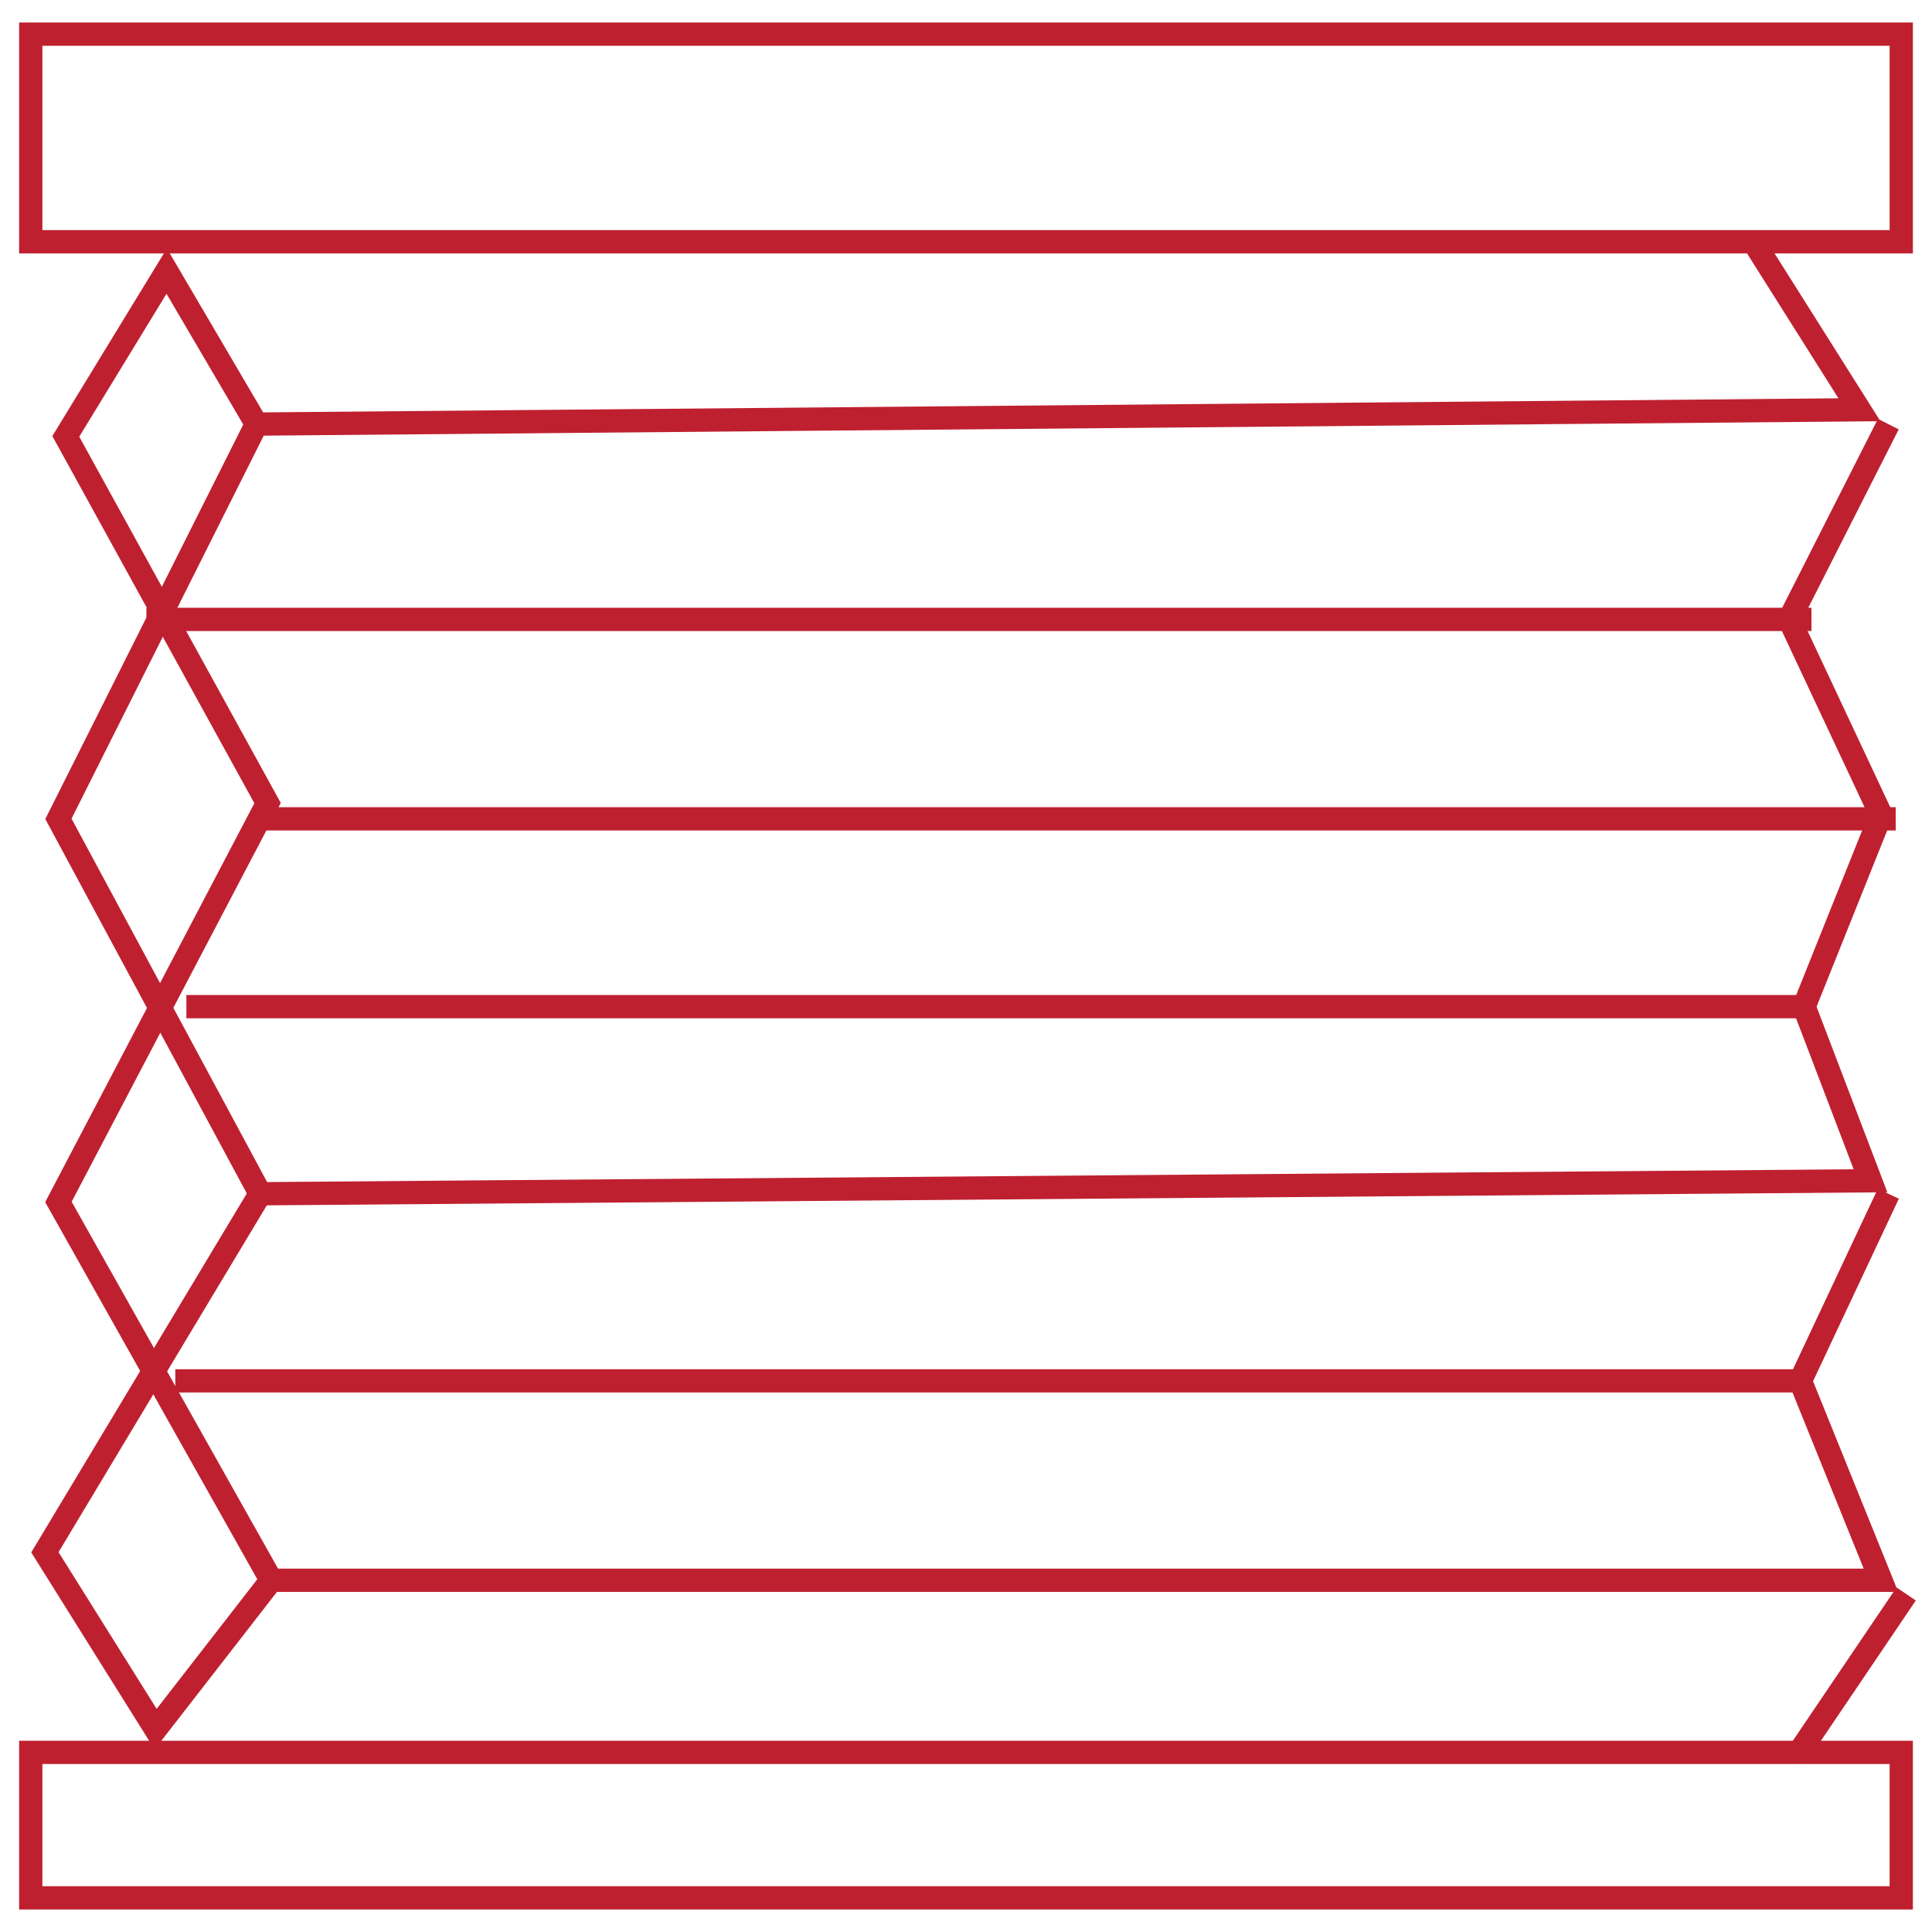
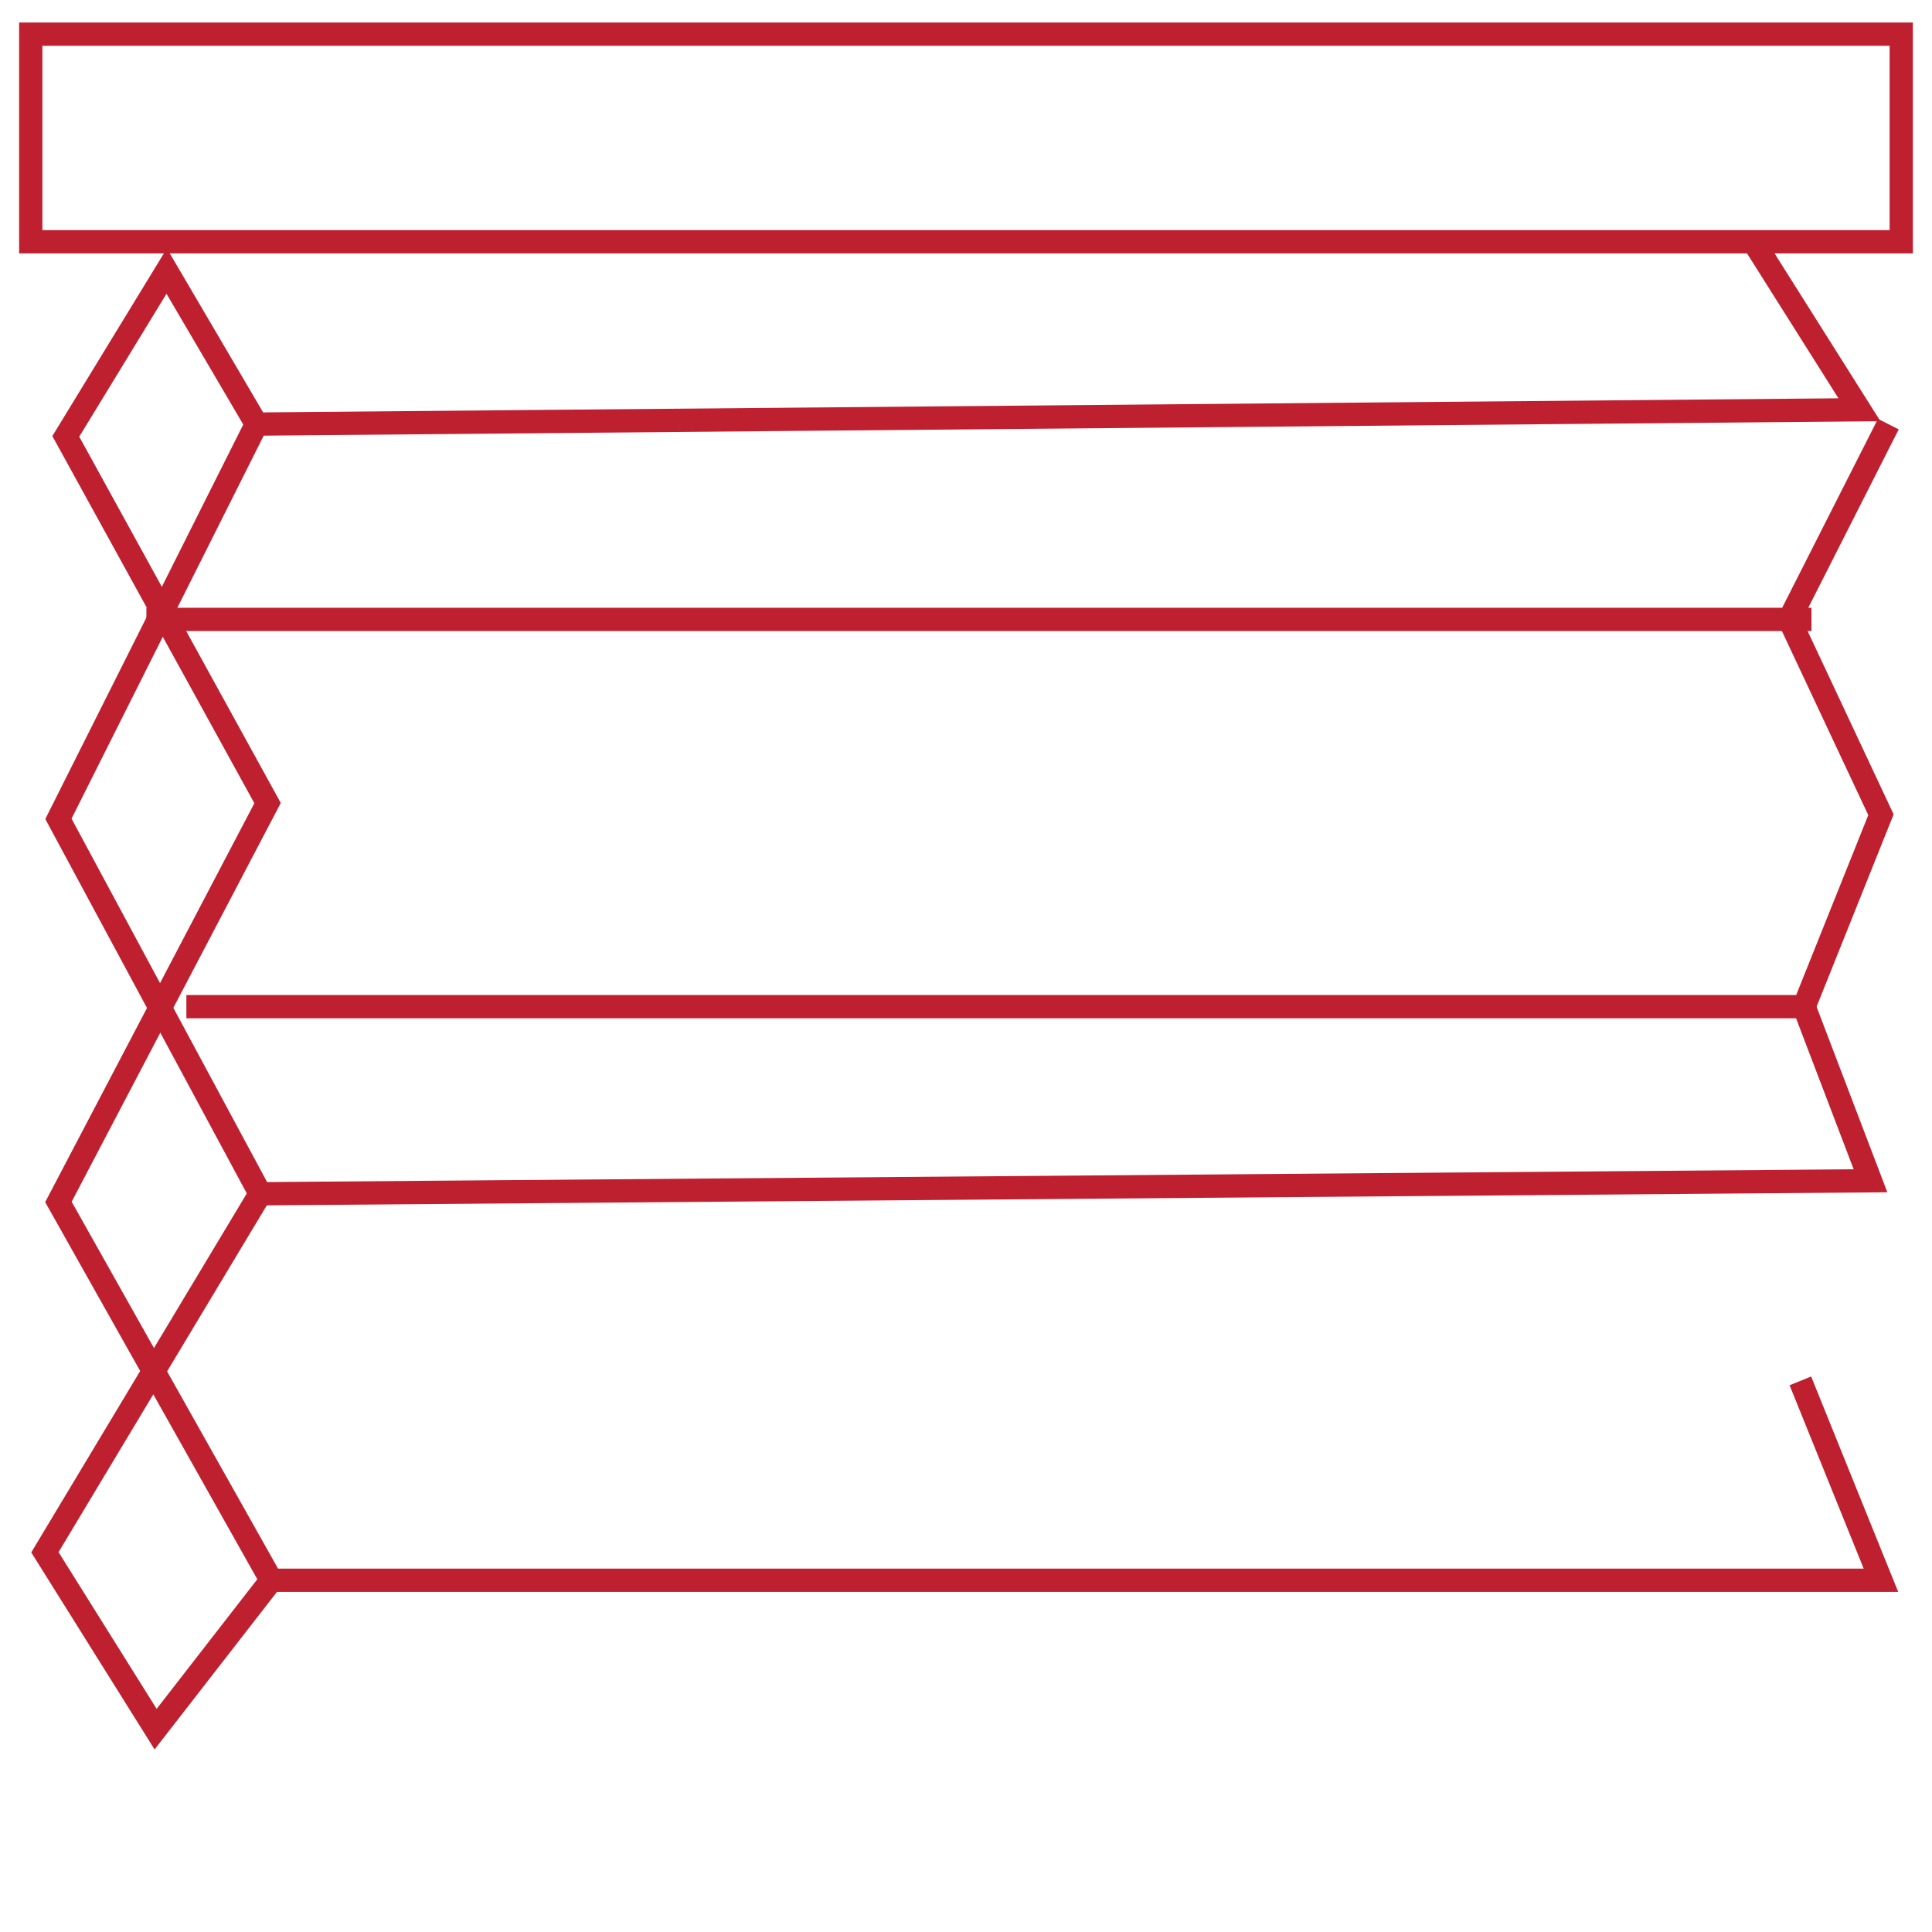
<svg xmlns="http://www.w3.org/2000/svg" width="83" height="83" viewBox="0 0 83 83" fill="none">
  <g clip-path="url(#clip0_63_569)">
    <path d="M81.679 1.467H1.321V10.386H81.679V1.467Z" stroke="#BF2030" stroke-miterlimit="10" />
-     <path d="M81.679 75.284H1.321V81.533H81.679V75.284Z" stroke="#BF2030" stroke-miterlimit="10" />
    <path d="M6.289 26.61H77.821" stroke="#BF2030" stroke-miterlimit="10" />
-     <path d="M11.336 35.178H81.441" stroke="#BF2030" stroke-miterlimit="10" />
-     <path d="M7.531 59.323H77.345L81.124 51.284" stroke="#BF2030" stroke-miterlimit="10" />
    <path d="M11.178 51.284L1.929 66.687L6.685 74.286L11.653 67.89" stroke="#BF2030" stroke-miterlimit="10" />
    <path d="M75.31 10.356L79.882 17.603L11.019 18.219L7.161 11.647L2.827 18.747L11.495 34.502L2.51 51.636L11.653 67.89H80.807L77.345 59.323" stroke="#BF2030" stroke-miterlimit="10" />
    <path d="M81.124 18.22L76.87 26.611L80.807 35.002L77.504 43.246H8.007" stroke="#BF2030" stroke-miterlimit="10" />
    <path d="M77.504 43.246L80.358 50.727L11.178 51.285L2.51 35.178L11.019 18.22" stroke="#BF2030" stroke-miterlimit="10" />
-     <path d="M77.187 75.431L81.89 68.478" stroke="#BF2030" stroke-miterlimit="10" />
  </g>
  <defs>
    <clipPath id="clip0_63_569">
      <rect width="83" height="83" fill="white" />
    </clipPath>
  </defs>
</svg>